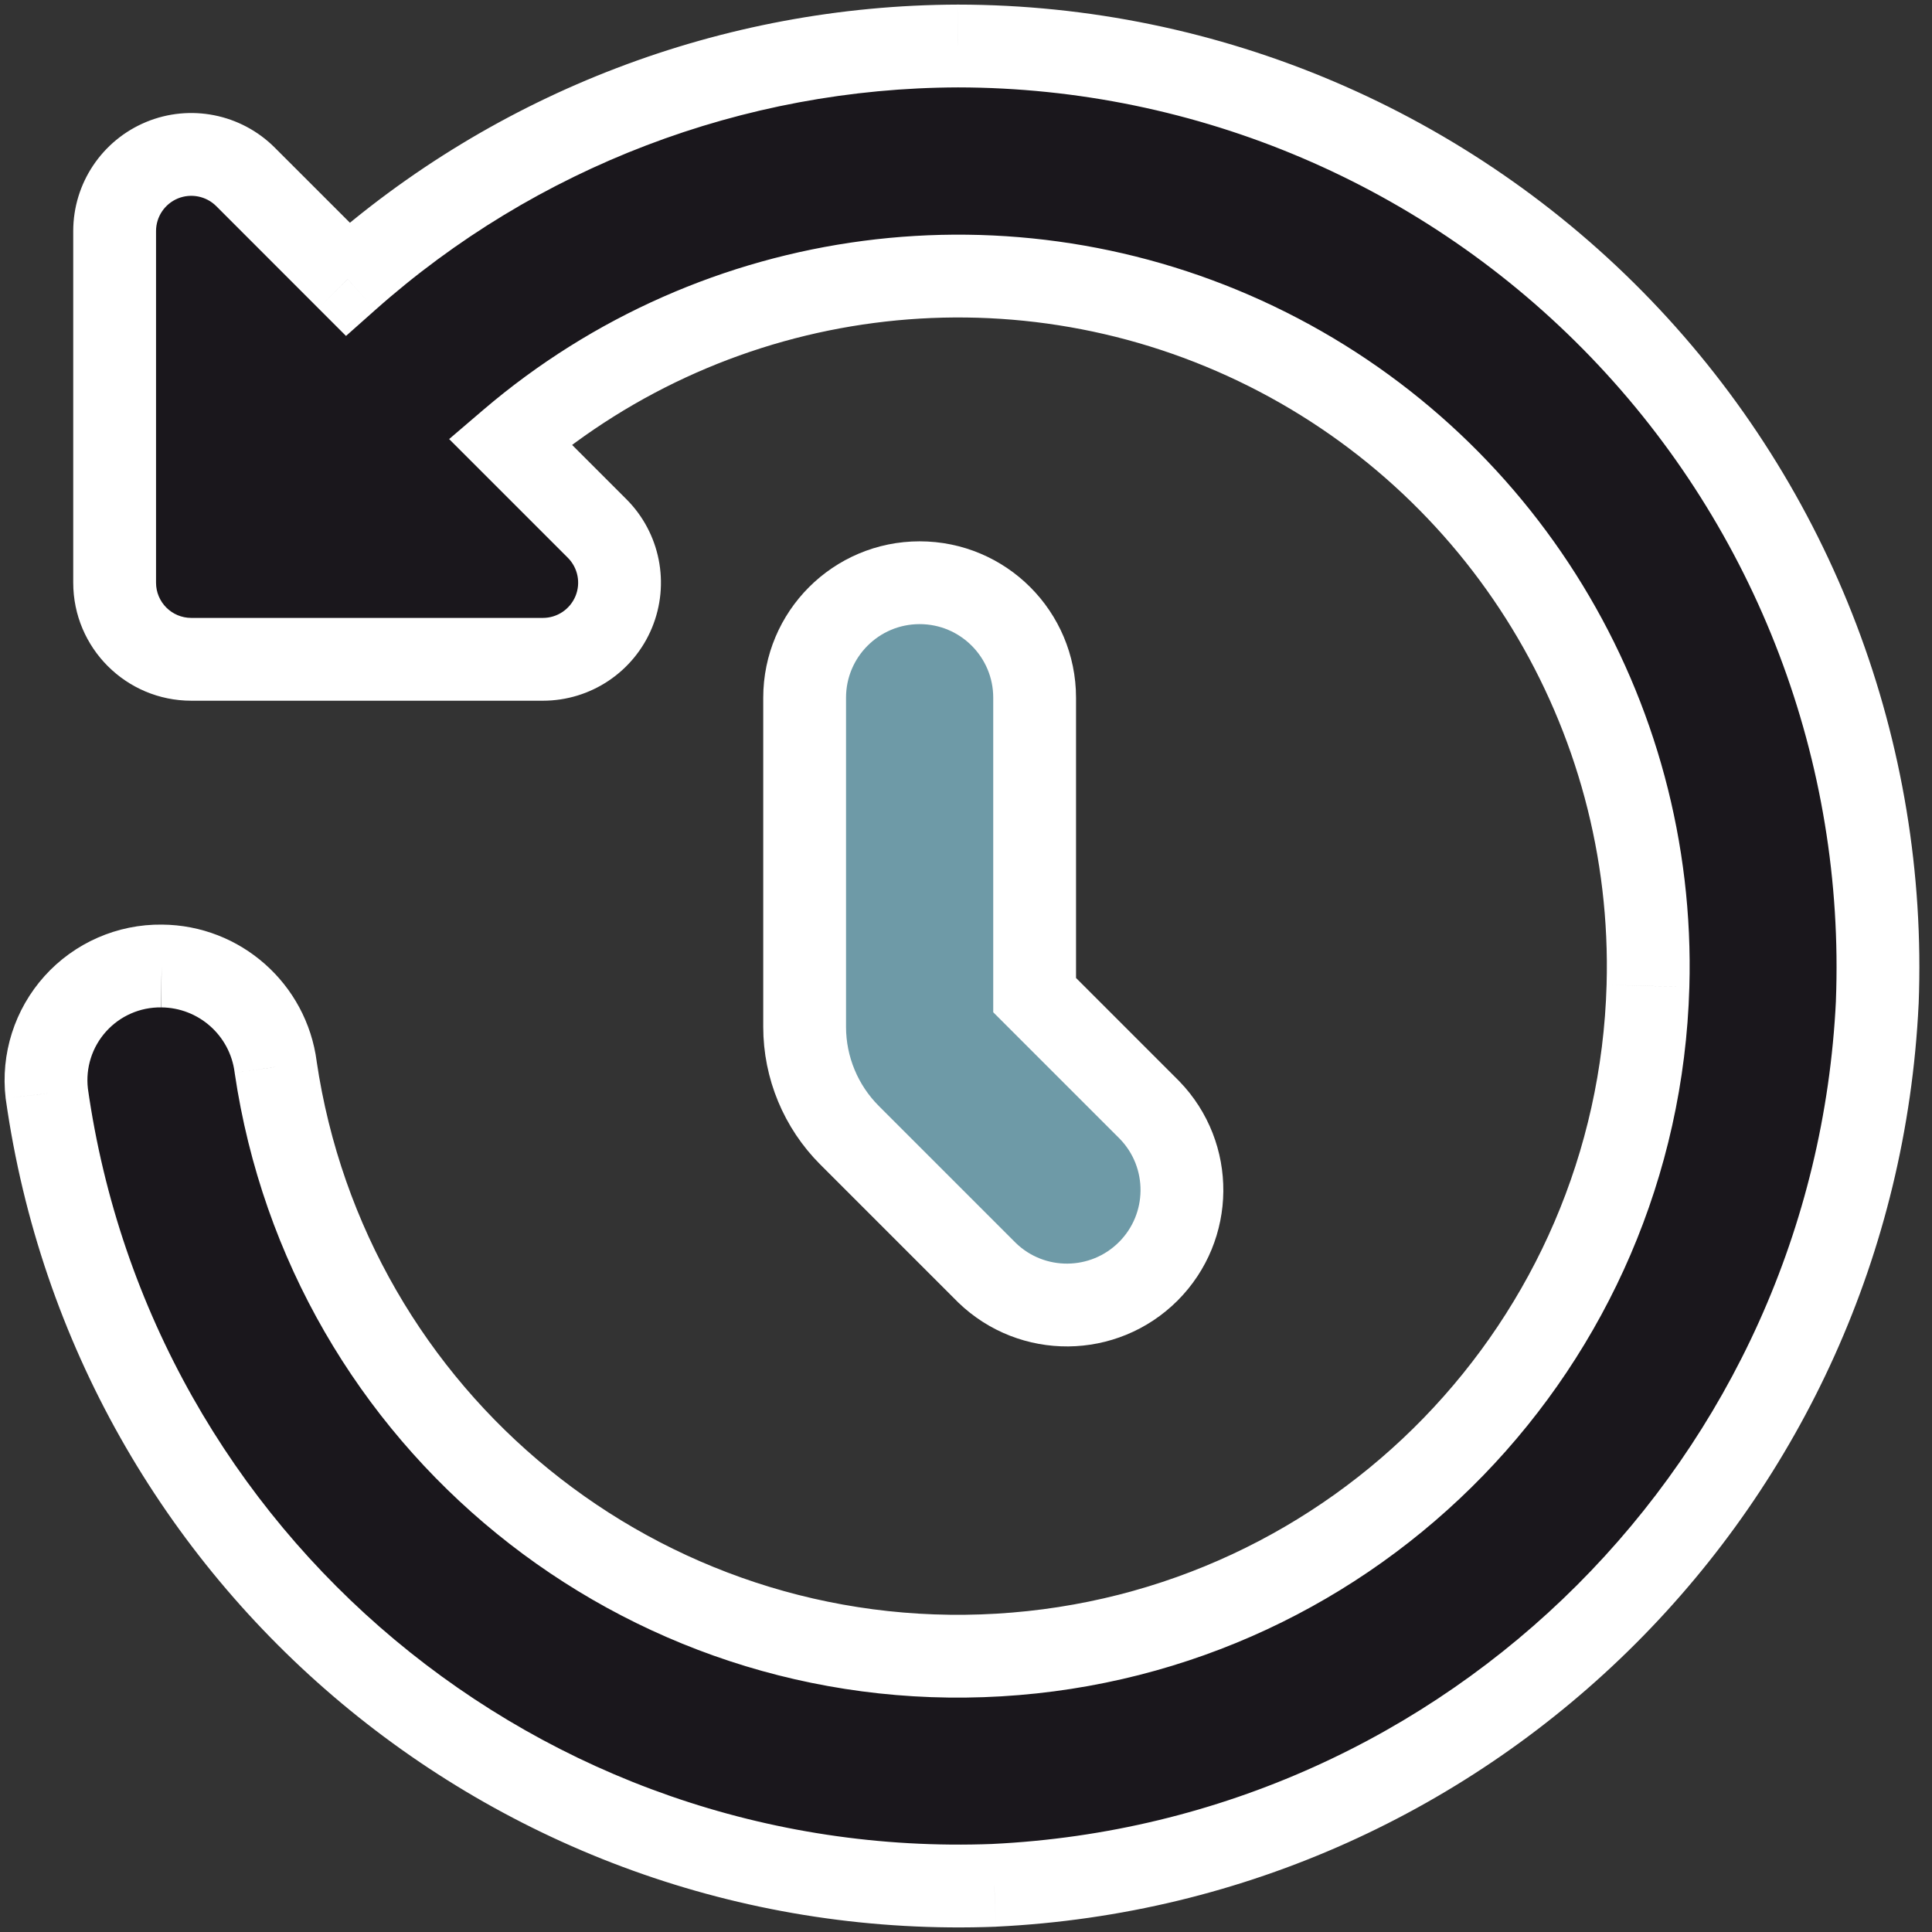
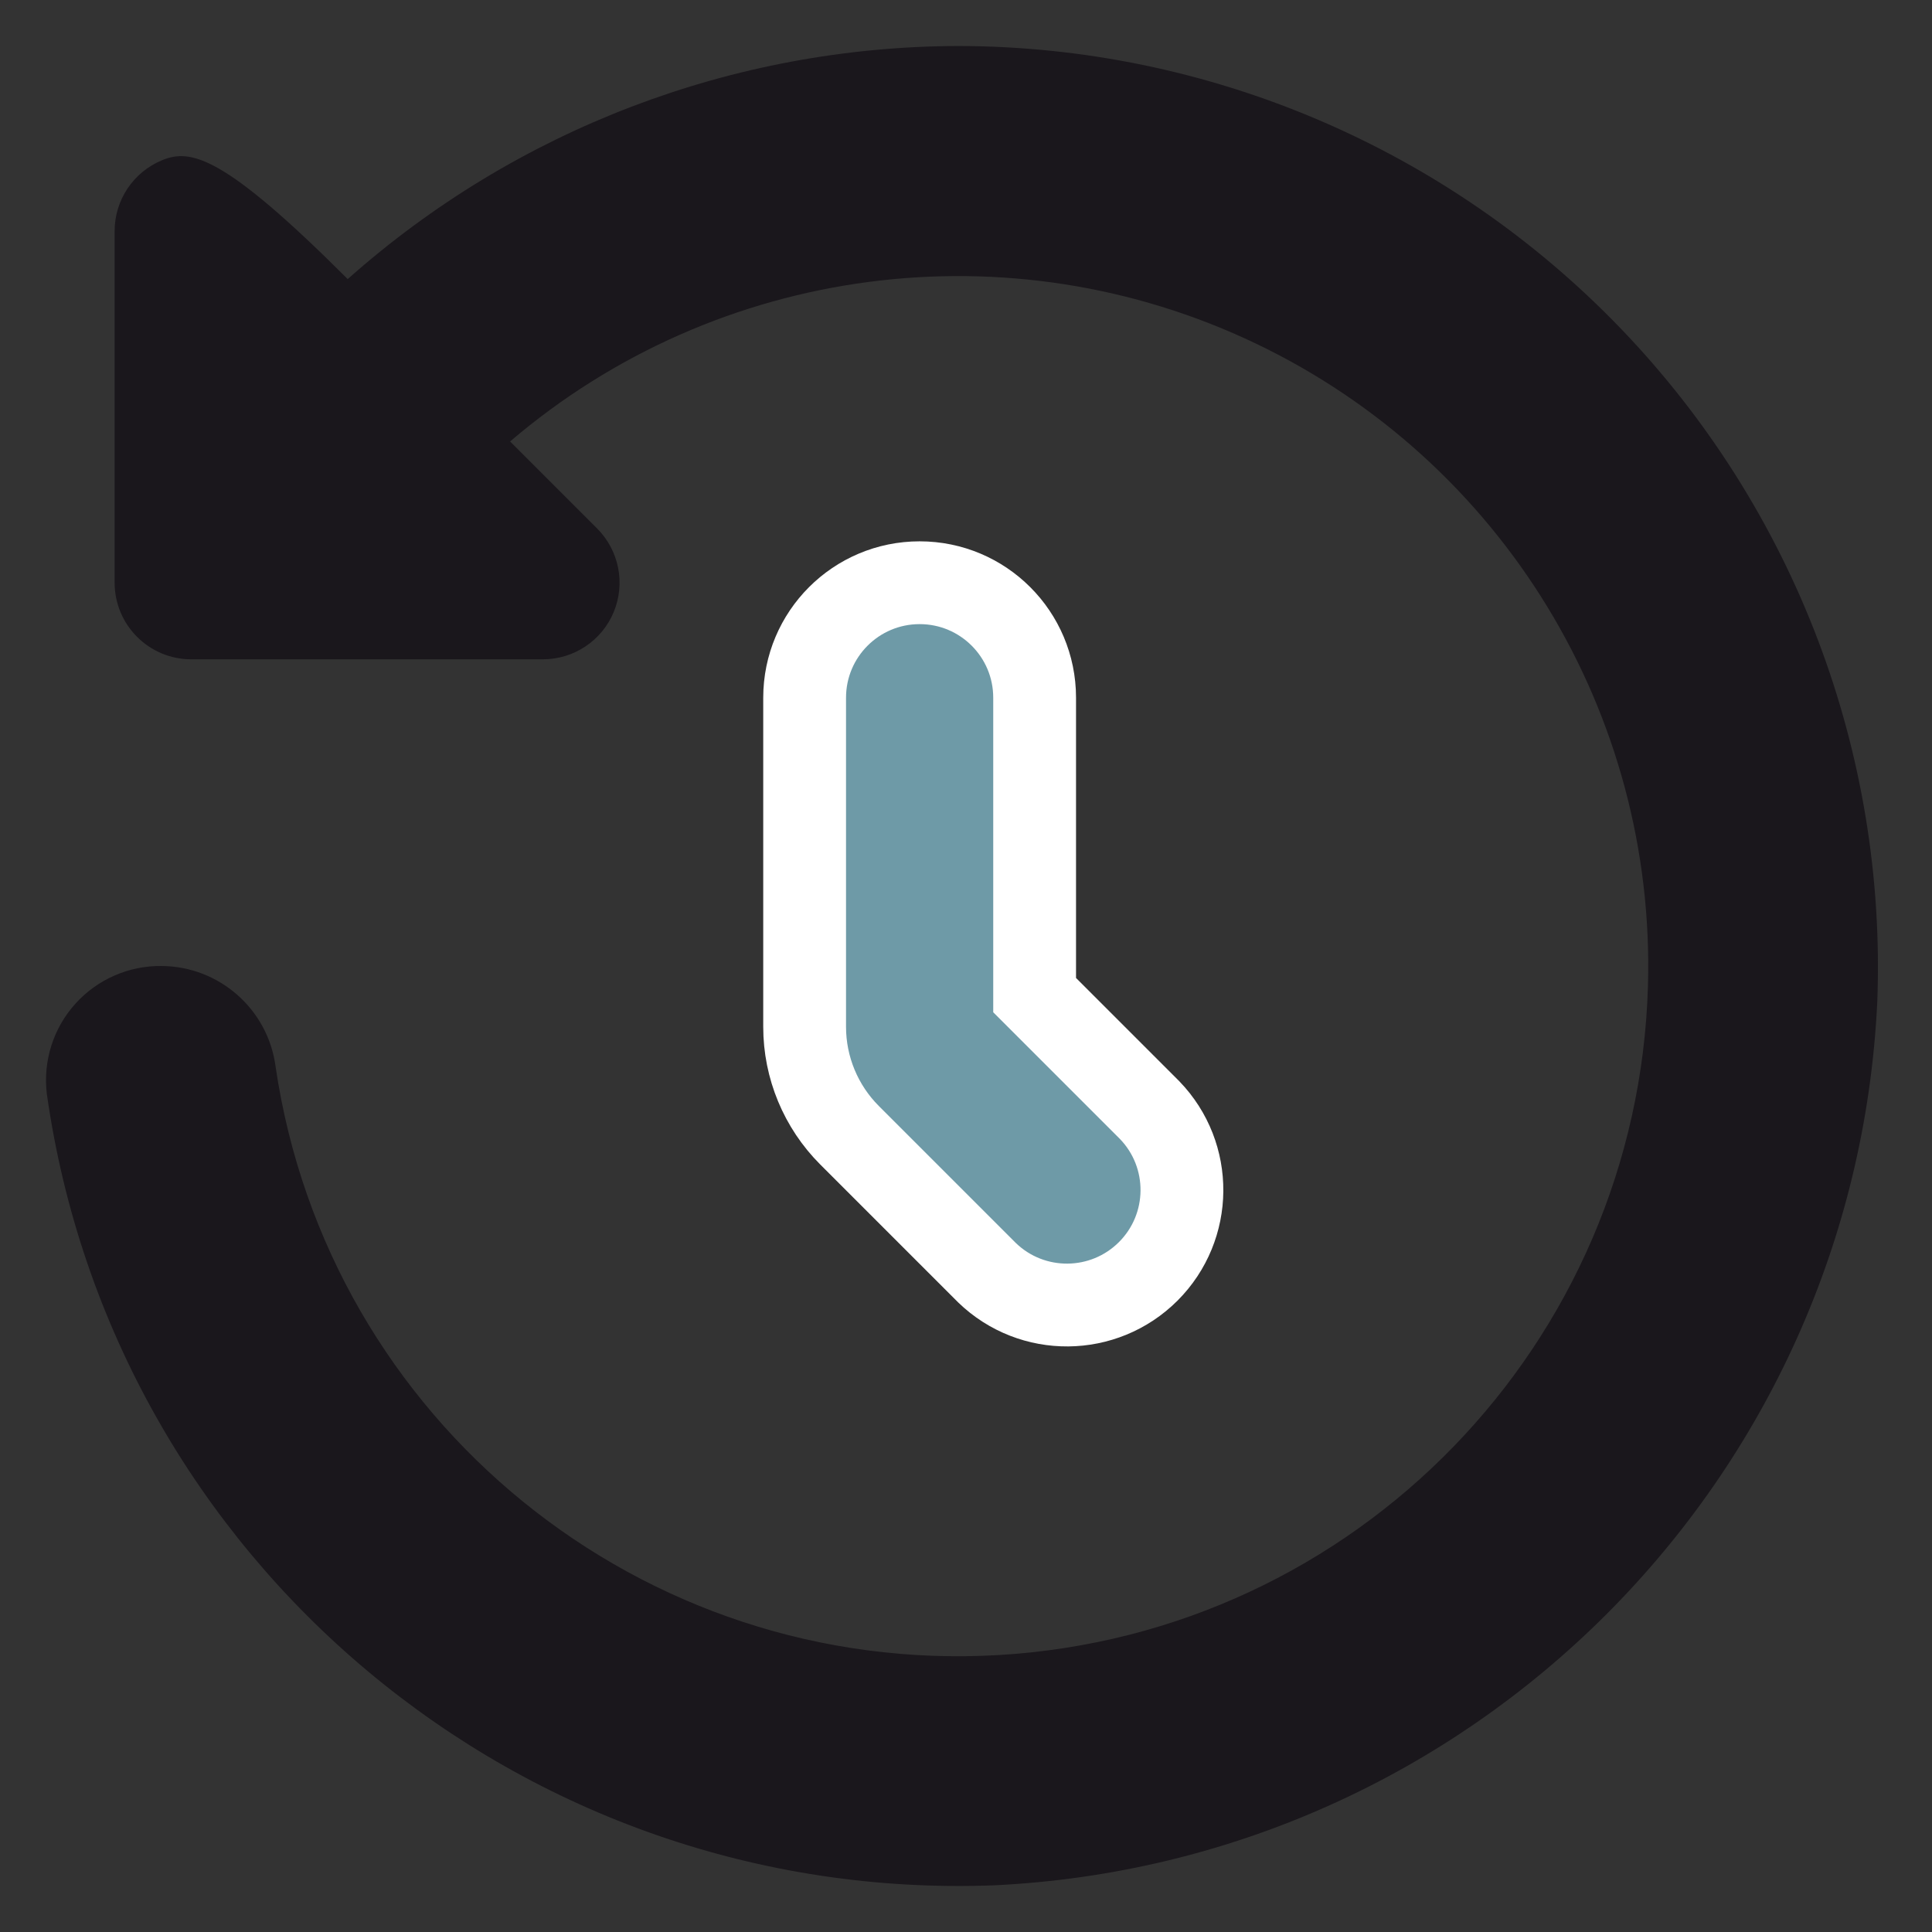
<svg xmlns="http://www.w3.org/2000/svg" width="42" height="42" viewBox="0 0 42 42" fill="none">
  <rect x="0" y="0" width="42" height="42" fill="#333333" stroke="none" />
-   <path d="M20.826 1C15.933 1.014 11.215 2.816 7.559 6.067L5.337 3.845C4.86 3.369 4.144 3.226 3.521 3.484C2.898 3.742 2.492 4.349 2.492 5.023V12.667C2.492 13.587 3.238 14.333 4.159 14.333H11.802C12.476 14.333 13.084 13.927 13.342 13.305C13.6 12.682 13.457 11.965 12.98 11.488L11.089 9.597C15.599 5.744 21.956 4.911 27.306 7.471C32.657 10.031 35.996 15.504 35.825 21.433C35.603 29.206 29.478 35.521 21.715 35.979C13.952 36.437 7.127 30.886 5.992 23.193C5.83 21.945 4.772 21.009 3.514 21C2.799 20.991 2.116 21.29 1.638 21.821C1.16 22.351 0.934 23.062 1.017 23.772C2.454 33.942 11.351 41.378 21.616 40.985C32.002 40.485 40.31 32.177 40.81 21.79C41.019 16.355 39.007 11.068 35.238 7.146C31.468 3.225 26.265 1.006 20.826 1Z" fill="#1A171C" />
-   <path d="M20.826 1L20.826 0.1L20.823 0.1L20.826 1ZM7.559 6.067L6.922 6.703L7.522 7.303L8.157 6.739L7.559 6.067ZM5.337 3.845L5.973 3.209L5.973 3.209L5.337 3.845ZM2.492 5.023L1.592 5.023V5.023H2.492ZM11.802 14.333V15.233H11.802L11.802 14.333ZM12.98 11.488L13.617 10.852L13.617 10.852L12.98 11.488ZM11.089 9.597L10.504 8.912L9.764 9.545L10.452 10.233L11.089 9.597ZM35.825 21.433L34.926 21.407L34.926 21.408L35.825 21.433ZM5.992 23.193L5.1 23.309L5.101 23.317L5.102 23.325L5.992 23.193ZM1.017 23.772L0.123 23.877L0.124 23.887L0.126 23.898L1.017 23.772ZM21.616 40.985L21.65 41.885L21.659 41.884L21.616 40.985ZM40.81 21.79L41.709 21.833L41.71 21.825L40.81 21.79ZM20.823 0.1C15.711 0.115 10.781 1.998 6.961 5.394L8.157 6.739C11.649 3.635 16.155 1.914 20.828 1.9L20.823 0.1ZM8.195 5.43L5.973 3.209L4.701 4.481L6.922 6.703L8.195 5.43ZM5.973 3.209C5.239 2.475 4.136 2.255 3.177 2.652L3.865 4.315C4.152 4.197 4.481 4.262 4.701 4.481L5.973 3.209ZM3.177 2.652C2.218 3.05 1.592 3.985 1.592 5.023L3.392 5.024C3.392 4.713 3.579 4.434 3.865 4.315L3.177 2.652ZM1.592 5.023V12.667H3.392V5.023H1.592ZM1.592 12.667C1.592 14.084 2.741 15.233 4.159 15.233V13.433C3.735 13.433 3.392 13.09 3.392 12.667H1.592ZM4.159 15.233H11.802V13.433H4.159V15.233ZM11.802 15.233C12.84 15.233 13.776 14.608 14.173 13.649L12.51 12.96C12.391 13.246 12.112 13.433 11.802 13.433L11.802 15.233ZM14.173 13.649C14.57 12.69 14.351 11.586 13.617 10.852L12.344 12.125C12.563 12.344 12.629 12.674 12.51 12.96L14.173 13.649ZM13.617 10.852L11.725 8.96L10.452 10.233L12.344 12.125L13.617 10.852ZM11.673 10.281C15.913 6.659 21.888 5.876 26.918 8.283L27.695 6.659C22.023 3.945 15.285 4.828 10.504 8.912L11.673 10.281ZM26.918 8.283C31.947 10.69 35.086 15.834 34.926 21.407L36.725 21.459C36.906 15.174 33.366 9.373 27.695 6.659L26.918 8.283ZM34.926 21.408C34.717 28.714 28.959 34.65 21.662 35.08L21.768 36.877C29.996 36.392 36.49 29.698 36.725 21.459L34.926 21.408ZM21.662 35.08C14.365 35.511 7.949 30.294 6.882 23.062L5.102 23.325C6.304 31.479 13.54 37.363 21.768 36.877L21.662 35.08ZM6.885 23.078C6.665 21.384 5.228 20.112 3.52 20.1L3.507 21.9C4.316 21.906 4.996 22.507 5.1 23.309L6.885 23.078ZM3.525 20.1C2.552 20.088 1.621 20.495 0.969 21.218L2.307 22.423C2.611 22.085 3.047 21.894 3.502 21.9L3.525 20.1ZM0.969 21.218C0.318 21.942 0.009 22.91 0.123 23.877L1.911 23.666C1.858 23.214 2.002 22.761 2.307 22.423L0.969 21.218ZM0.126 23.898C1.627 34.525 10.925 42.295 21.65 41.885L21.581 40.086C11.778 40.461 3.281 33.359 1.908 23.646L0.126 23.898ZM21.659 41.884C32.509 41.361 41.187 32.683 41.709 21.833L39.912 21.747C39.434 31.671 31.496 39.608 21.572 40.086L21.659 41.884ZM41.71 21.825C41.928 16.145 39.826 10.62 35.887 6.523L34.589 7.77C38.189 11.515 40.111 16.564 39.911 21.756L41.71 21.825ZM35.887 6.523C31.947 2.425 26.511 0.106 20.826 0.1L20.825 1.9C26.02 1.906 30.989 4.025 34.589 7.77L35.887 6.523Z" fill="white" />
+   <path d="M20.826 1C15.933 1.014 11.215 2.816 7.559 6.067C4.86 3.369 4.144 3.226 3.521 3.484C2.898 3.742 2.492 4.349 2.492 5.023V12.667C2.492 13.587 3.238 14.333 4.159 14.333H11.802C12.476 14.333 13.084 13.927 13.342 13.305C13.6 12.682 13.457 11.965 12.98 11.488L11.089 9.597C15.599 5.744 21.956 4.911 27.306 7.471C32.657 10.031 35.996 15.504 35.825 21.433C35.603 29.206 29.478 35.521 21.715 35.979C13.952 36.437 7.127 30.886 5.992 23.193C5.83 21.945 4.772 21.009 3.514 21C2.799 20.991 2.116 21.29 1.638 21.821C1.16 22.351 0.934 23.062 1.017 23.772C2.454 33.942 11.351 41.378 21.616 40.985C32.002 40.485 40.31 32.177 40.81 21.79C41.019 16.355 39.007 11.068 35.238 7.146C31.468 3.225 26.265 1.006 20.826 1Z" fill="#1A171C" />
  <path d="M19.992 12.668C18.611 12.668 17.492 13.787 17.492 15.168V22.323C17.492 23.207 17.844 24.055 18.469 24.68L21.457 27.668C22.438 28.616 23.997 28.602 24.962 27.638C25.926 26.673 25.94 25.114 24.992 24.133L22.492 21.633V15.168C22.492 13.787 21.373 12.668 19.992 12.668Z" fill="#6E9AA7" stroke="white" stroke-width="1.8" />
</svg>